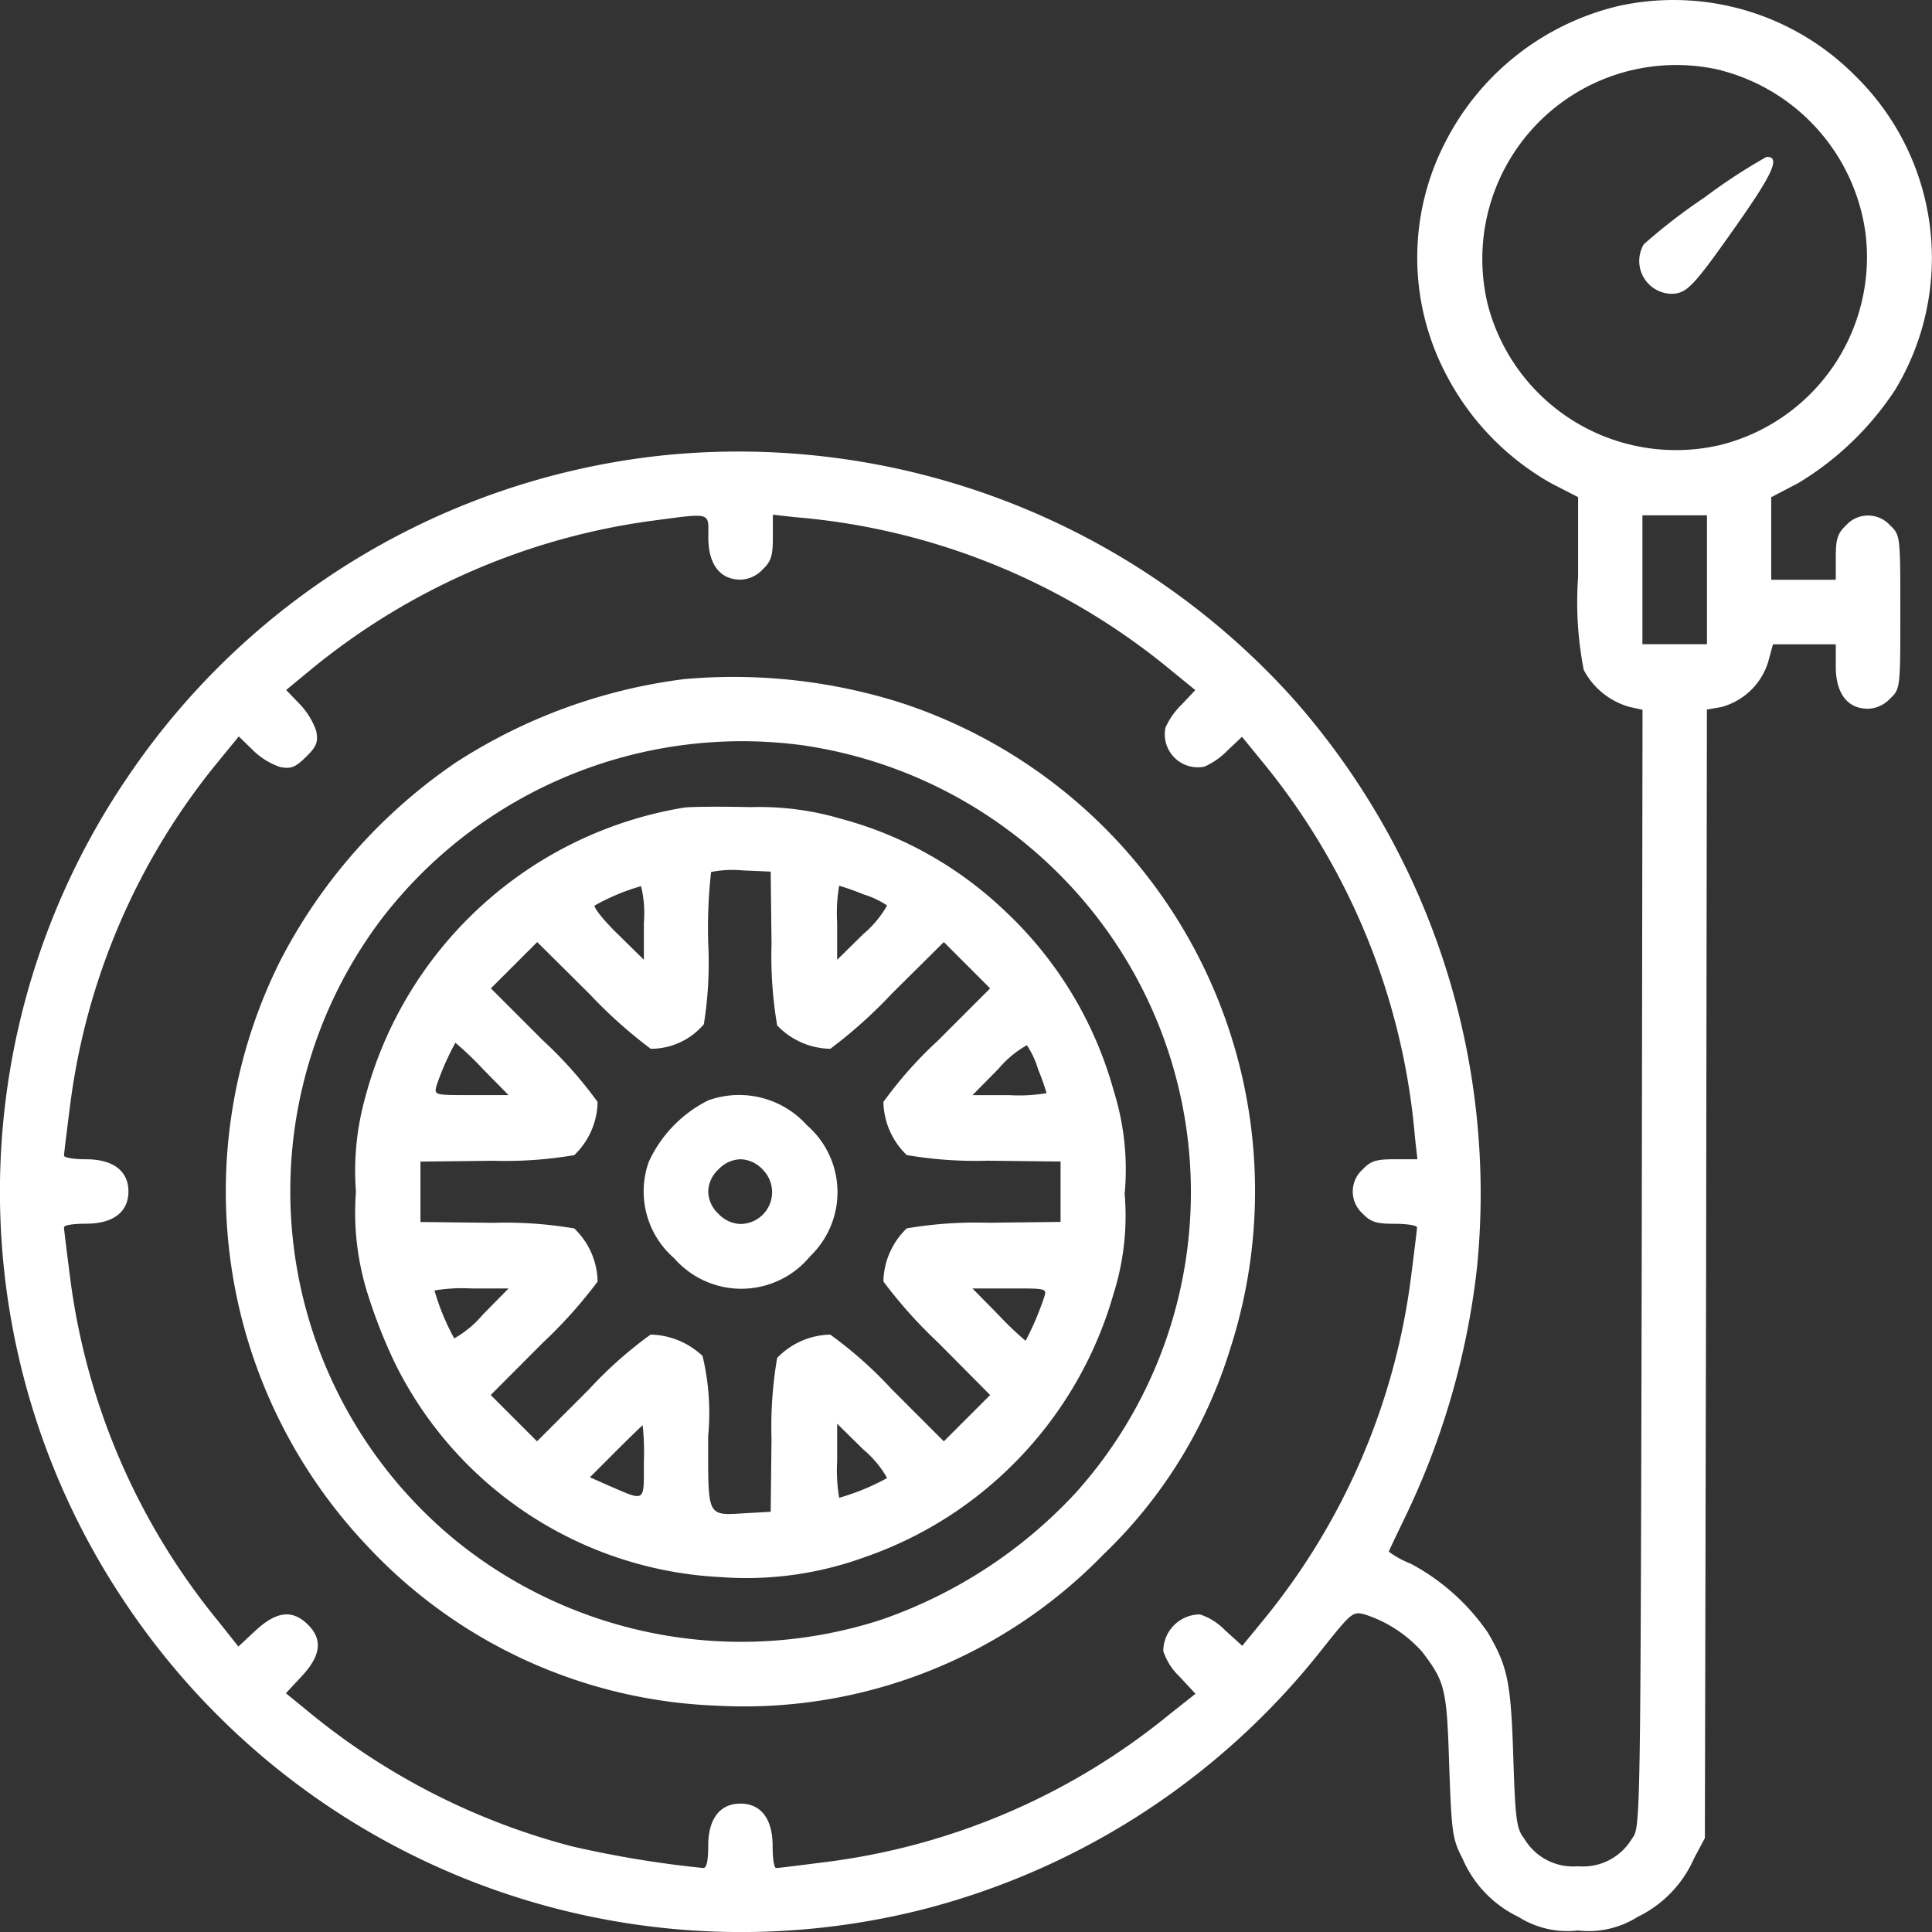
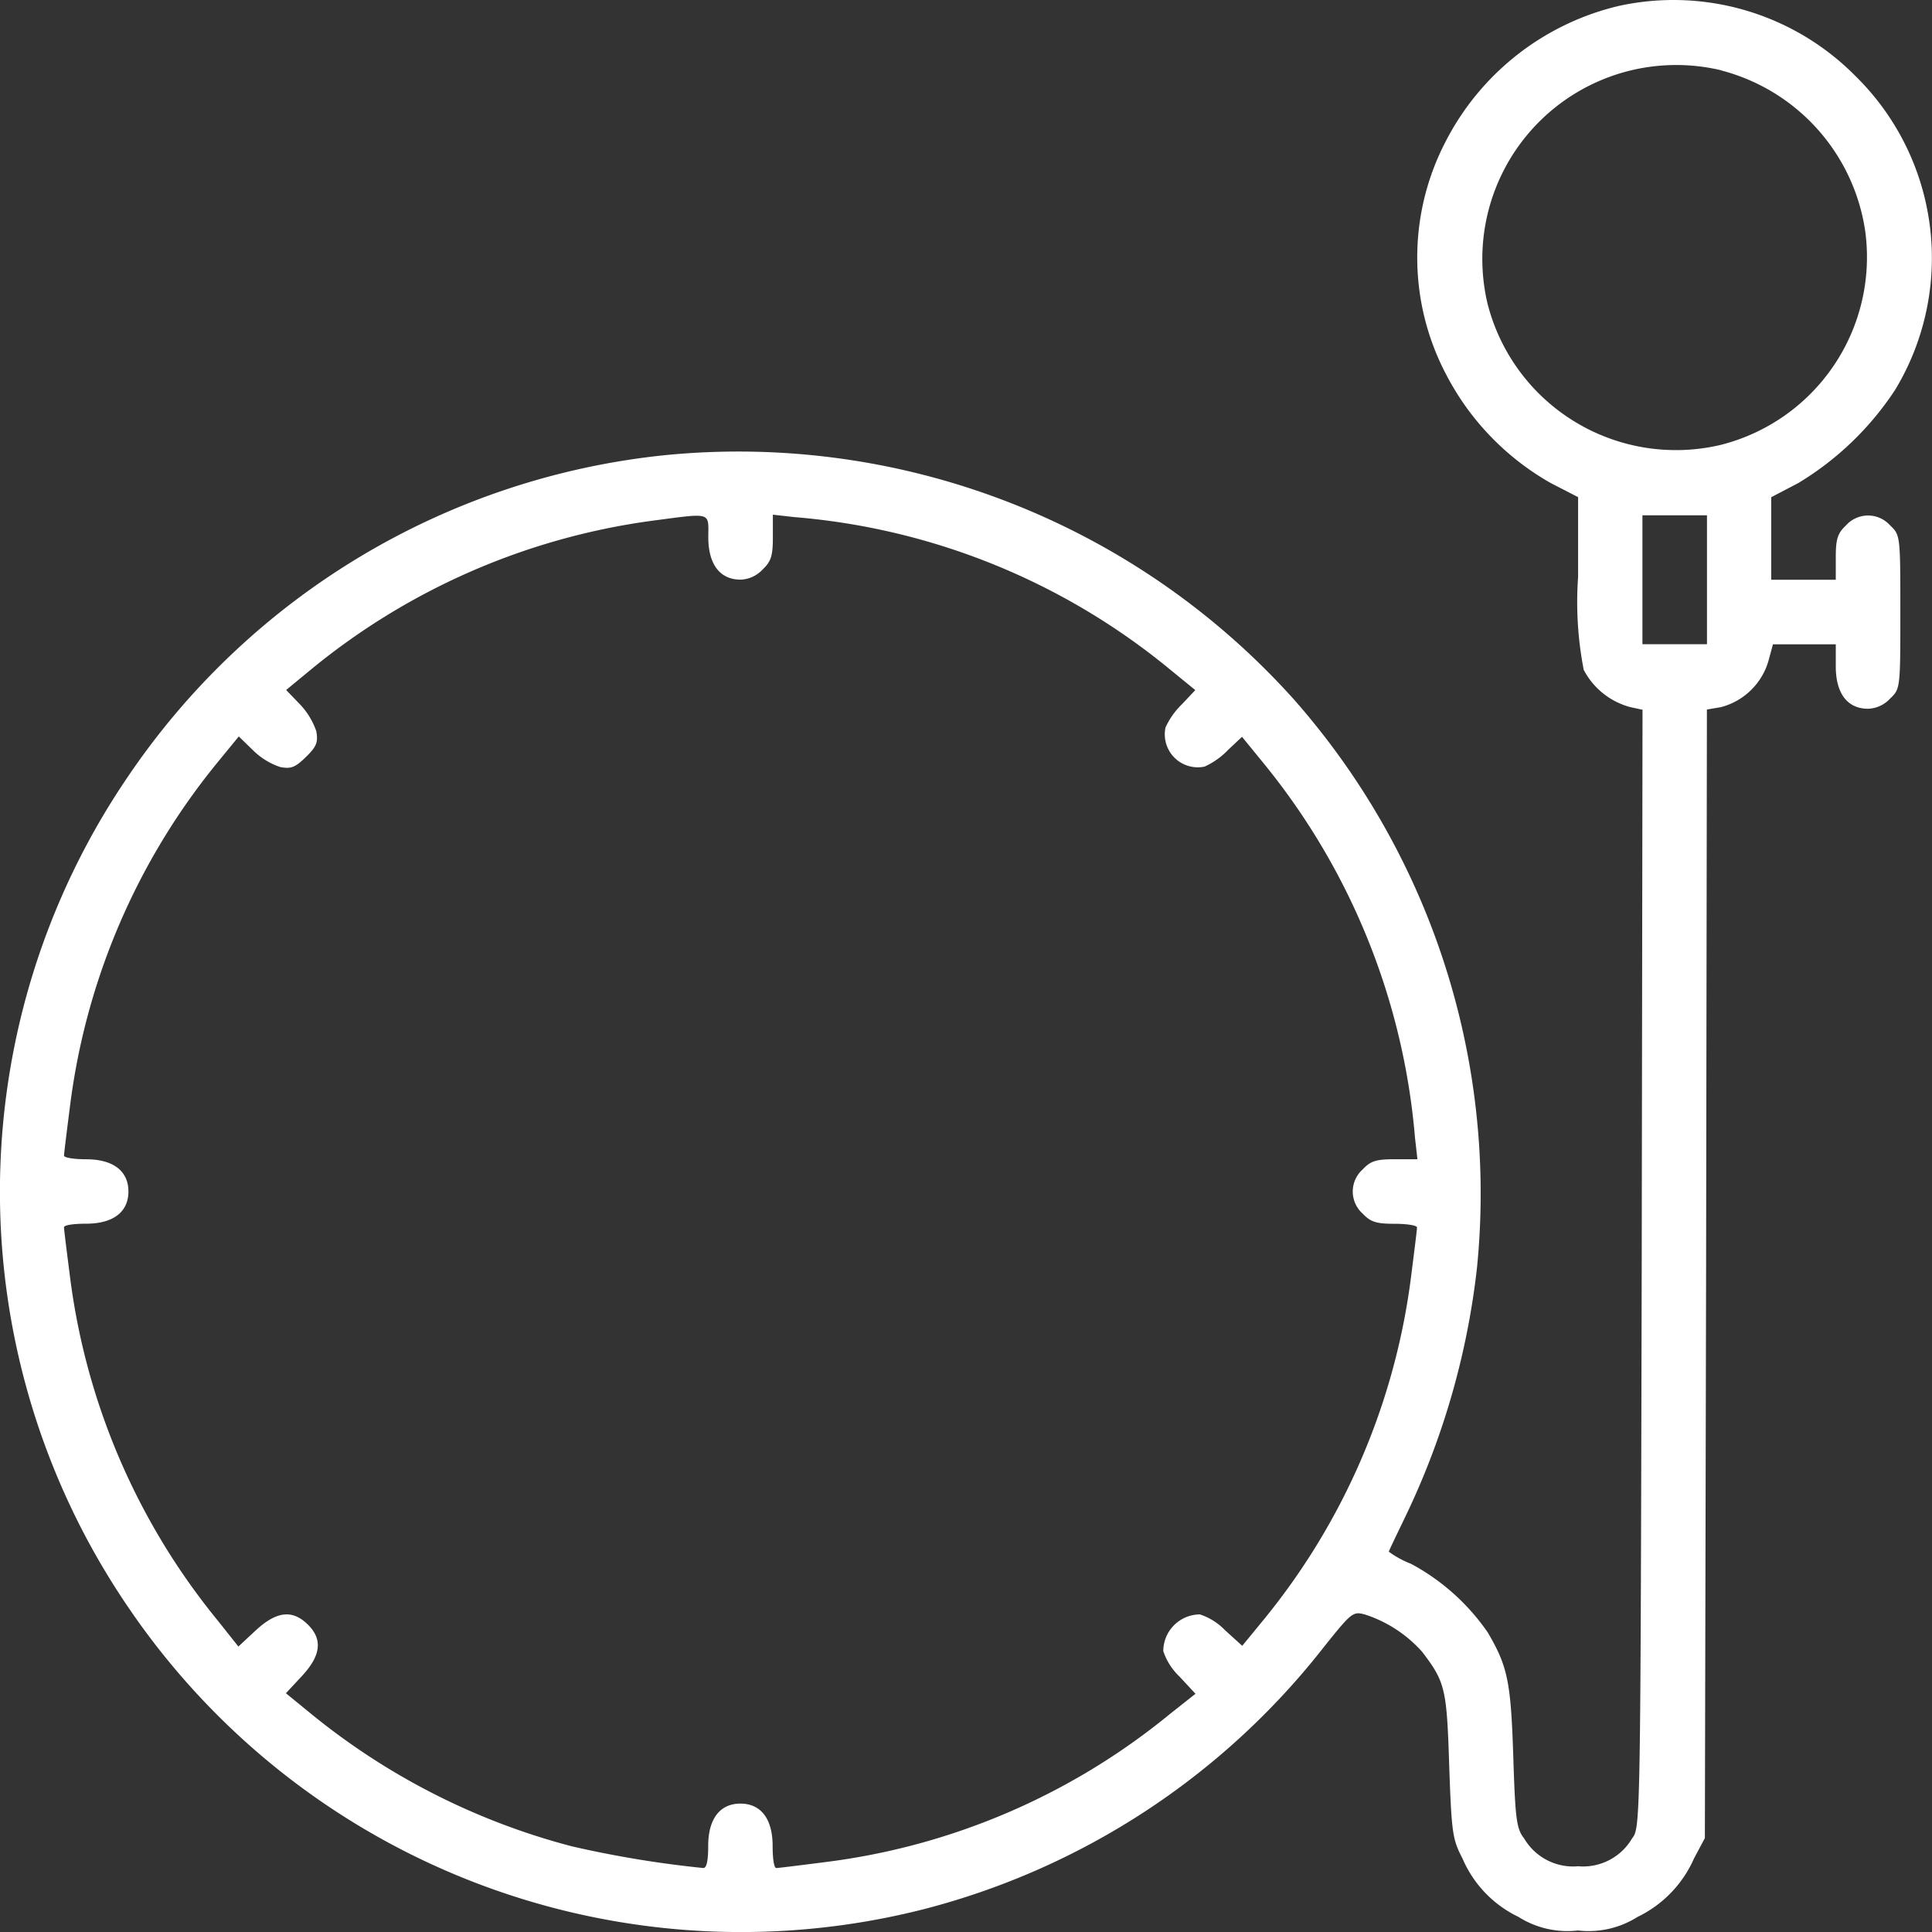
<svg xmlns="http://www.w3.org/2000/svg" width="56.863" height="56.867" viewBox="0 0 56.863 56.867" class="svg replaced-svg">
  <rect x="0" y="0" width="56.863" height="56.867" fill="#333333" stroke="none" />
  <g id="Nitrofill" transform="translate(-16.1 495.949)">
    <path id="Path_41830" data-name="Path 41830" d="M63.756-495.777a7.724,7.724,0,0,0-5.108,3.994,7.39,7.39,0,0,0,0,6.827,7.8,7.8,0,0,0,3.093,3.224l.806.415v2.347a10.427,10.427,0,0,0,.166,2.738,2.186,2.186,0,0,0,1.351,1.09l.379.083-.024,16.45c-.036,16.4-.036,16.45-.284,16.77a1.673,1.673,0,0,1-1.588.818,1.673,1.673,0,0,1-1.588-.818c-.225-.284-.261-.557-.32-2.418-.071-2.2-.166-2.643-.747-3.639a6.42,6.42,0,0,0-2.264-2.027,2.836,2.836,0,0,1-.652-.356c0-.024.225-.486.486-1.031a22.7,22.7,0,0,0,2.11-7.336,21.99,21.99,0,0,0-5.416-16.747,21.968,21.968,0,0,0-18.489-7.159,21.768,21.768,0,0,0-15.8,9.458,21.693,21.693,0,0,0,0,24.439,21.8,21.8,0,0,0,23.455,8.889,21.886,21.886,0,0,0,11.721-7.68c.841-1.055.877-1.079,1.233-.984a3.836,3.836,0,0,1,1.683,1.1c.676.889.723,1.079.794,3.342.071,1.991.095,2.169.391,2.738a3.38,3.38,0,0,0,1.647,1.719,2.694,2.694,0,0,0,1.754.4,2.694,2.694,0,0,0,1.754-.4,3.45,3.45,0,0,0,1.659-1.719l.32-.6.036-16.6.024-16.616.415-.071a1.977,1.977,0,0,0,1.387-1.327l.142-.521h1.849v.652c0,.794.344,1.244.948,1.244a.924.924,0,0,0,.652-.3c.3-.284.3-.308.3-2.548s0-2.264-.3-2.548a.871.871,0,0,0-1.3,0c-.249.237-.3.4-.3.948v.652h-1.9v-2.43l.794-.415a8.907,8.907,0,0,0,2.856-2.75,7.5,7.5,0,0,0-1.173-9.233A7.526,7.526,0,0,0,63.756-495.777Zm3,1.9A5.749,5.749,0,0,1,71-489.128a5.7,5.7,0,0,1-4.243,6.27,5.723,5.723,0,0,1-6.874-4.148A5.708,5.708,0,0,1,66.755-493.881ZM36.947-480.133c0,.794.344,1.244.948,1.244a.924.924,0,0,0,.652-.3c.249-.237.3-.4.3-.948v-.664l.628.071a19.931,19.931,0,0,1,11.07,4.492l.735.6-.391.415a2.243,2.243,0,0,0-.486.687.971.971,0,0,0,1.15,1.15,2.243,2.243,0,0,0,.687-.486l.415-.391.6.735a20.074,20.074,0,0,1,4.492,11.07l.071.628h-.664c-.545,0-.711.047-.948.3a.871.871,0,0,0,0,1.3c.237.249.4.3.948.3.356,0,.652.047.652.107s-.083.723-.178,1.47a19.88,19.88,0,0,1-4.373,10.121l-.593.723-.51-.462a1.8,1.8,0,0,0-.735-.462,1.082,1.082,0,0,0-1.079,1.079,1.825,1.825,0,0,0,.474.747l.474.51-.759.6a19.881,19.881,0,0,1-10.11,4.35c-.747.095-1.4.178-1.47.178s-.107-.3-.107-.652c0-.794-.344-1.244-.948-1.244s-.948.45-.948,1.244c0,.439-.047.652-.142.652a31.173,31.173,0,0,1-3.876-.64,20.228,20.228,0,0,1-7.7-3.923l-.711-.581.474-.51c.557-.6.616-1.078.166-1.517s-.913-.391-1.529.178l-.51.474-.593-.747a19.936,19.936,0,0,1-4.361-10.121c-.095-.747-.178-1.4-.178-1.47s.3-.107.652-.107c.794,0,1.244-.344,1.244-.948s-.45-.948-1.244-.948c-.356,0-.652-.047-.652-.107s.083-.723.178-1.47a19.885,19.885,0,0,1,4.326-10.086l.64-.782.427.415a2.083,2.083,0,0,0,.794.486c.32.059.439.012.759-.3s.356-.439.3-.759a2.175,2.175,0,0,0-.486-.794l-.4-.415.747-.616a20.027,20.027,0,0,1,10-4.362C37.078-480.856,36.947-480.891,36.947-480.133Zm29.393,1.244v1.9h-1.9v-3.793h1.9Z" fill="#fff" />
-     <path id="Path_41831" data-name="Path 41831" d="M424.979-455.816a16.992,16.992,0,0,0-1.8,1.387.967.967,0,0,0,.794,1.458c.474,0,.652-.19,2-2.11,1.031-1.47,1.221-1.932.818-1.92A16.631,16.631,0,0,0,424.979-455.816Z" transform="translate(-358.698 -34.331)" fill="#fff" />
-     <path id="Path_41832" data-name="Path 41832" d="M85.745-327.833a16.052,16.052,0,0,0-6.7,2.441,15.848,15.848,0,0,0-5.179,5.831,15.169,15.169,0,0,0,2.513,17.2,14.819,14.819,0,0,0,10.311,4.741,14.747,14.747,0,0,0,11.39-4.444,14.1,14.1,0,0,0,3.721-6.009,15.118,15.118,0,0,0-9.695-19.07A16.338,16.338,0,0,0,85.745-327.833Zm3.378,1.932a13.362,13.362,0,0,1,7.644,3.793,13.24,13.24,0,0,1,.51,18.216,14.055,14.055,0,0,1-5.736,3.745,13.349,13.349,0,0,1-12.433-2.264,13.291,13.291,0,0,1-2.264-18.37A13.377,13.377,0,0,1,89.123-325.9Z" transform="translate(-49.509 -148.128)" fill="#fff" />
-     <path id="Path_41833" data-name="Path 41833" d="M114.159-295.584a11.67,11.67,0,0,0-9.387,8.533,8.047,8.047,0,0,0-.273,2.773,7.988,7.988,0,0,0,.332,2.963,15.564,15.564,0,0,0,.806,2.062,11.316,11.316,0,0,0,9.588,6.317,10.172,10.172,0,0,0,4.267-.593,11.457,11.457,0,0,0,4.053-2.441,11.552,11.552,0,0,0,3.247-5.286,7.639,7.639,0,0,0,.332-2.963,7.693,7.693,0,0,0-.32-3.022,11.388,11.388,0,0,0-3.176-5.274,11.16,11.16,0,0,0-4.847-2.738,8.5,8.5,0,0,0-2.667-.344C115.2-295.62,114.325-295.608,114.159-295.584Zm2.572,4.018a12.119,12.119,0,0,0,.166,2.394,2.214,2.214,0,0,0,1.564.687,13.9,13.9,0,0,0,1.8-1.612l1.541-1.529.687.687.676.676-1.529,1.529a12.089,12.089,0,0,0-1.612,1.813,2.22,2.22,0,0,0,.687,1.564,12.119,12.119,0,0,0,2.394.166l2.133.024v1.778l-2.133.024a12.118,12.118,0,0,0-2.394.166,2.214,2.214,0,0,0-.687,1.564,13.9,13.9,0,0,0,1.612,1.8l1.529,1.541-.687.687-.676.676-1.529-1.529a12.084,12.084,0,0,0-1.813-1.612,2.22,2.22,0,0,0-1.564.687,12.119,12.119,0,0,0-.166,2.394l-.024,2.133-.64.036c-1.268.071-1.2.213-1.2-2.264a7.167,7.167,0,0,0-.166-2.359,2.3,2.3,0,0,0-1.529-.628,12.084,12.084,0,0,0-1.813,1.612l-1.529,1.529-.676-.676-.687-.687L110-279.833a13.9,13.9,0,0,0,1.612-1.8,2.214,2.214,0,0,0-.687-1.564,12.118,12.118,0,0,0-2.394-.166l-2.133-.024v-1.778l2.133-.024a12.119,12.119,0,0,0,2.394-.166,2.22,2.22,0,0,0,.687-1.564A12.089,12.089,0,0,0,110-288.734l-1.529-1.529.676-.676.687-.687,1.541,1.529a13.9,13.9,0,0,0,1.8,1.612,2.04,2.04,0,0,0,1.564-.723,11.429,11.429,0,0,0,.13-2.347,14.608,14.608,0,0,1,.083-2.133,3.175,3.175,0,0,1,.924-.047l.83.036Zm-3.757-.628v1.09l-.77-.758c-.427-.415-.723-.794-.676-.841a6.349,6.349,0,0,1,1.363-.569A3.411,3.411,0,0,1,112.974-292.195Zm6.447-.841a2.62,2.62,0,0,1,.711.332,3.058,3.058,0,0,1-.7.841l-.77.758v-1.09a4.843,4.843,0,0,1,.059-1.09A7.017,7.017,0,0,1,119.421-293.036Zm-11.188,5.144.759.77H107.9c-1.09,0-1.1,0-1.031-.273a7.926,7.926,0,0,1,.557-1.268A9.226,9.226,0,0,1,108.233-287.892Zm16.344.012a7.021,7.021,0,0,1,.249.7,4.841,4.841,0,0,1-1.09.059h-1.09l.759-.77a3.057,3.057,0,0,1,.841-.7A2.62,2.62,0,0,1,124.577-287.881Zm-16.344,7.218a3.059,3.059,0,0,1-.841.7,6.89,6.89,0,0,1-.581-1.41,4.841,4.841,0,0,1,1.09-.059h1.09Zm16.521-.51a8.564,8.564,0,0,1-.545,1.28,9.227,9.227,0,0,1-.806-.77l-.759-.77h1.09C124.826-281.433,124.838-281.433,124.755-281.172Zm-11.781,4.847c0,1.209.071,1.173-1.055.687l-.533-.237.759-.759c.427-.427.782-.77.794-.77A7.477,7.477,0,0,1,112.974-276.325Zm7.159.474a6.891,6.891,0,0,1-1.41.581,4.843,4.843,0,0,1-.059-1.09v-1.09l.77.758A3.058,3.058,0,0,1,120.133-275.851Z" transform="translate(-77.923 -176.596)" fill="#fff" />
-     <path id="Path_41834" data-name="Path 41834" d="M177.881-223.83a3.779,3.779,0,0,0-1.754,1.813,2.6,2.6,0,0,0,.747,2.833,2.624,2.624,0,0,0,4.006-.059,2.61,2.61,0,0,0-.095-3.852A2.687,2.687,0,0,0,177.881-223.83Zm1.6,2.039a.936.936,0,0,1-.652,1.6.924.924,0,0,1-.652-.3.924.924,0,0,1-.3-.652.924.924,0,0,1,.3-.652.924.924,0,0,1,.652-.3A.924.924,0,0,1,179.481-221.792Z" transform="translate(-140.933 -239.734)" fill="#fff" />
  </g>
</svg>